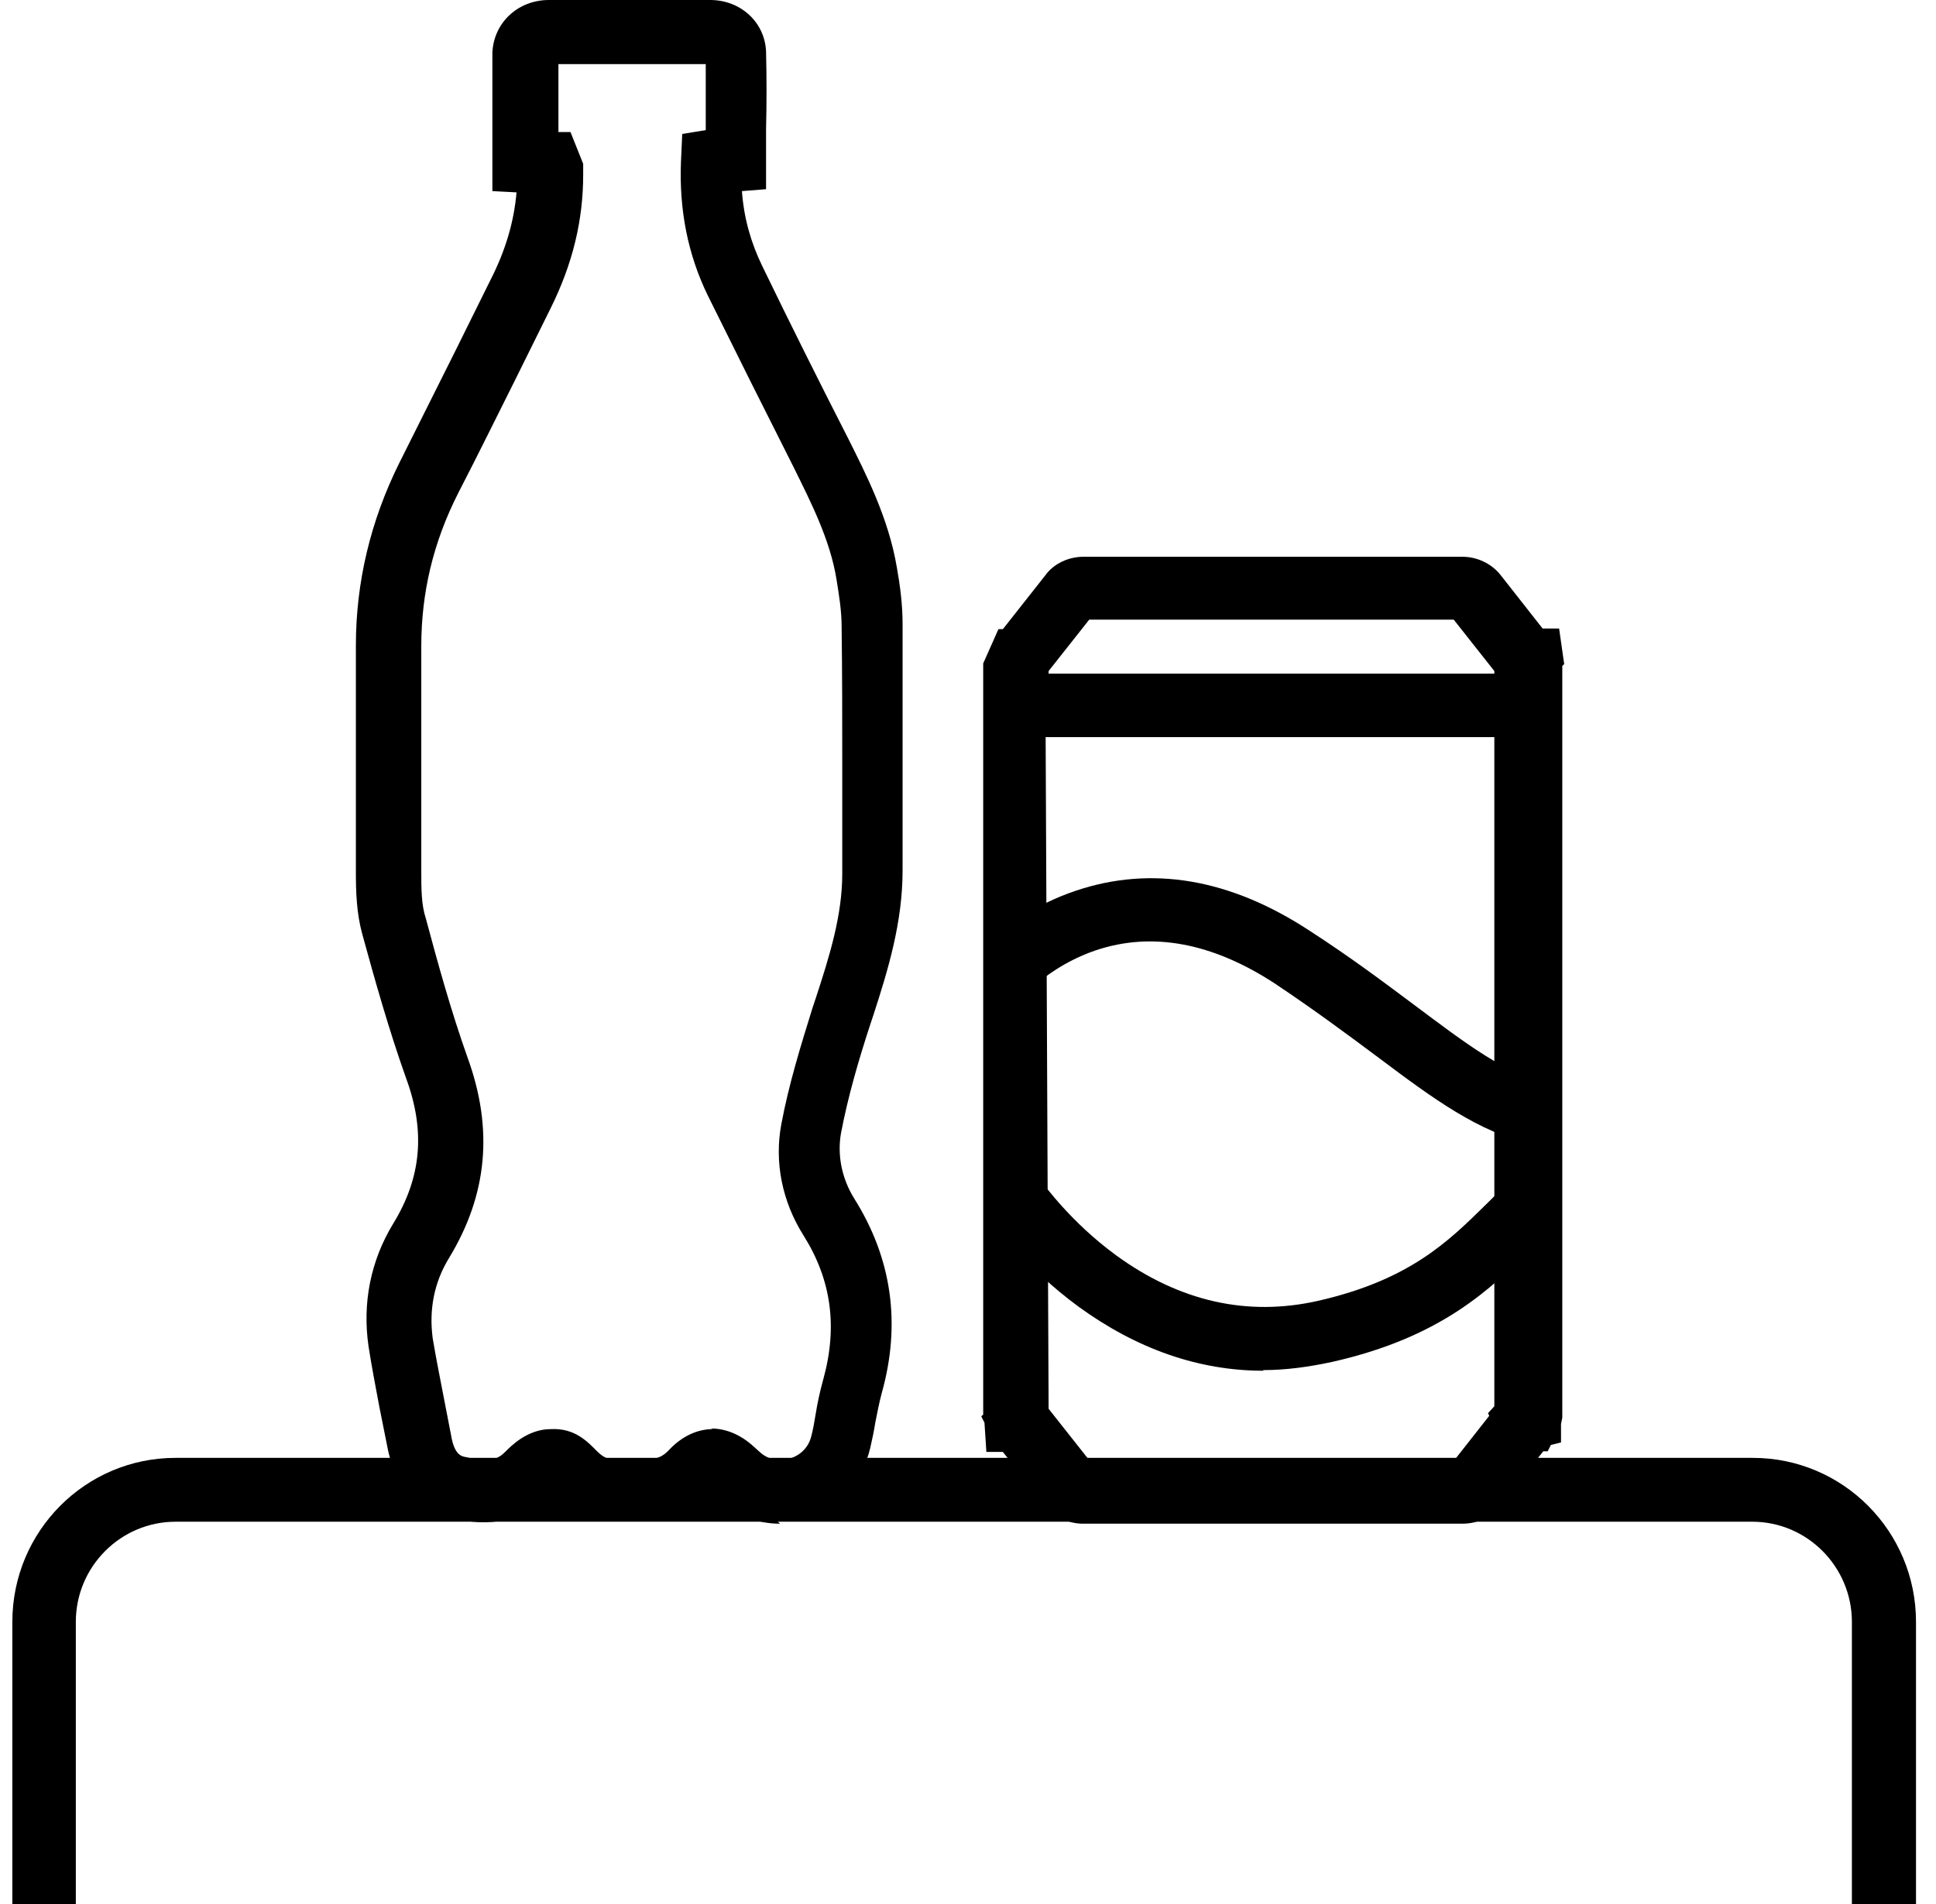
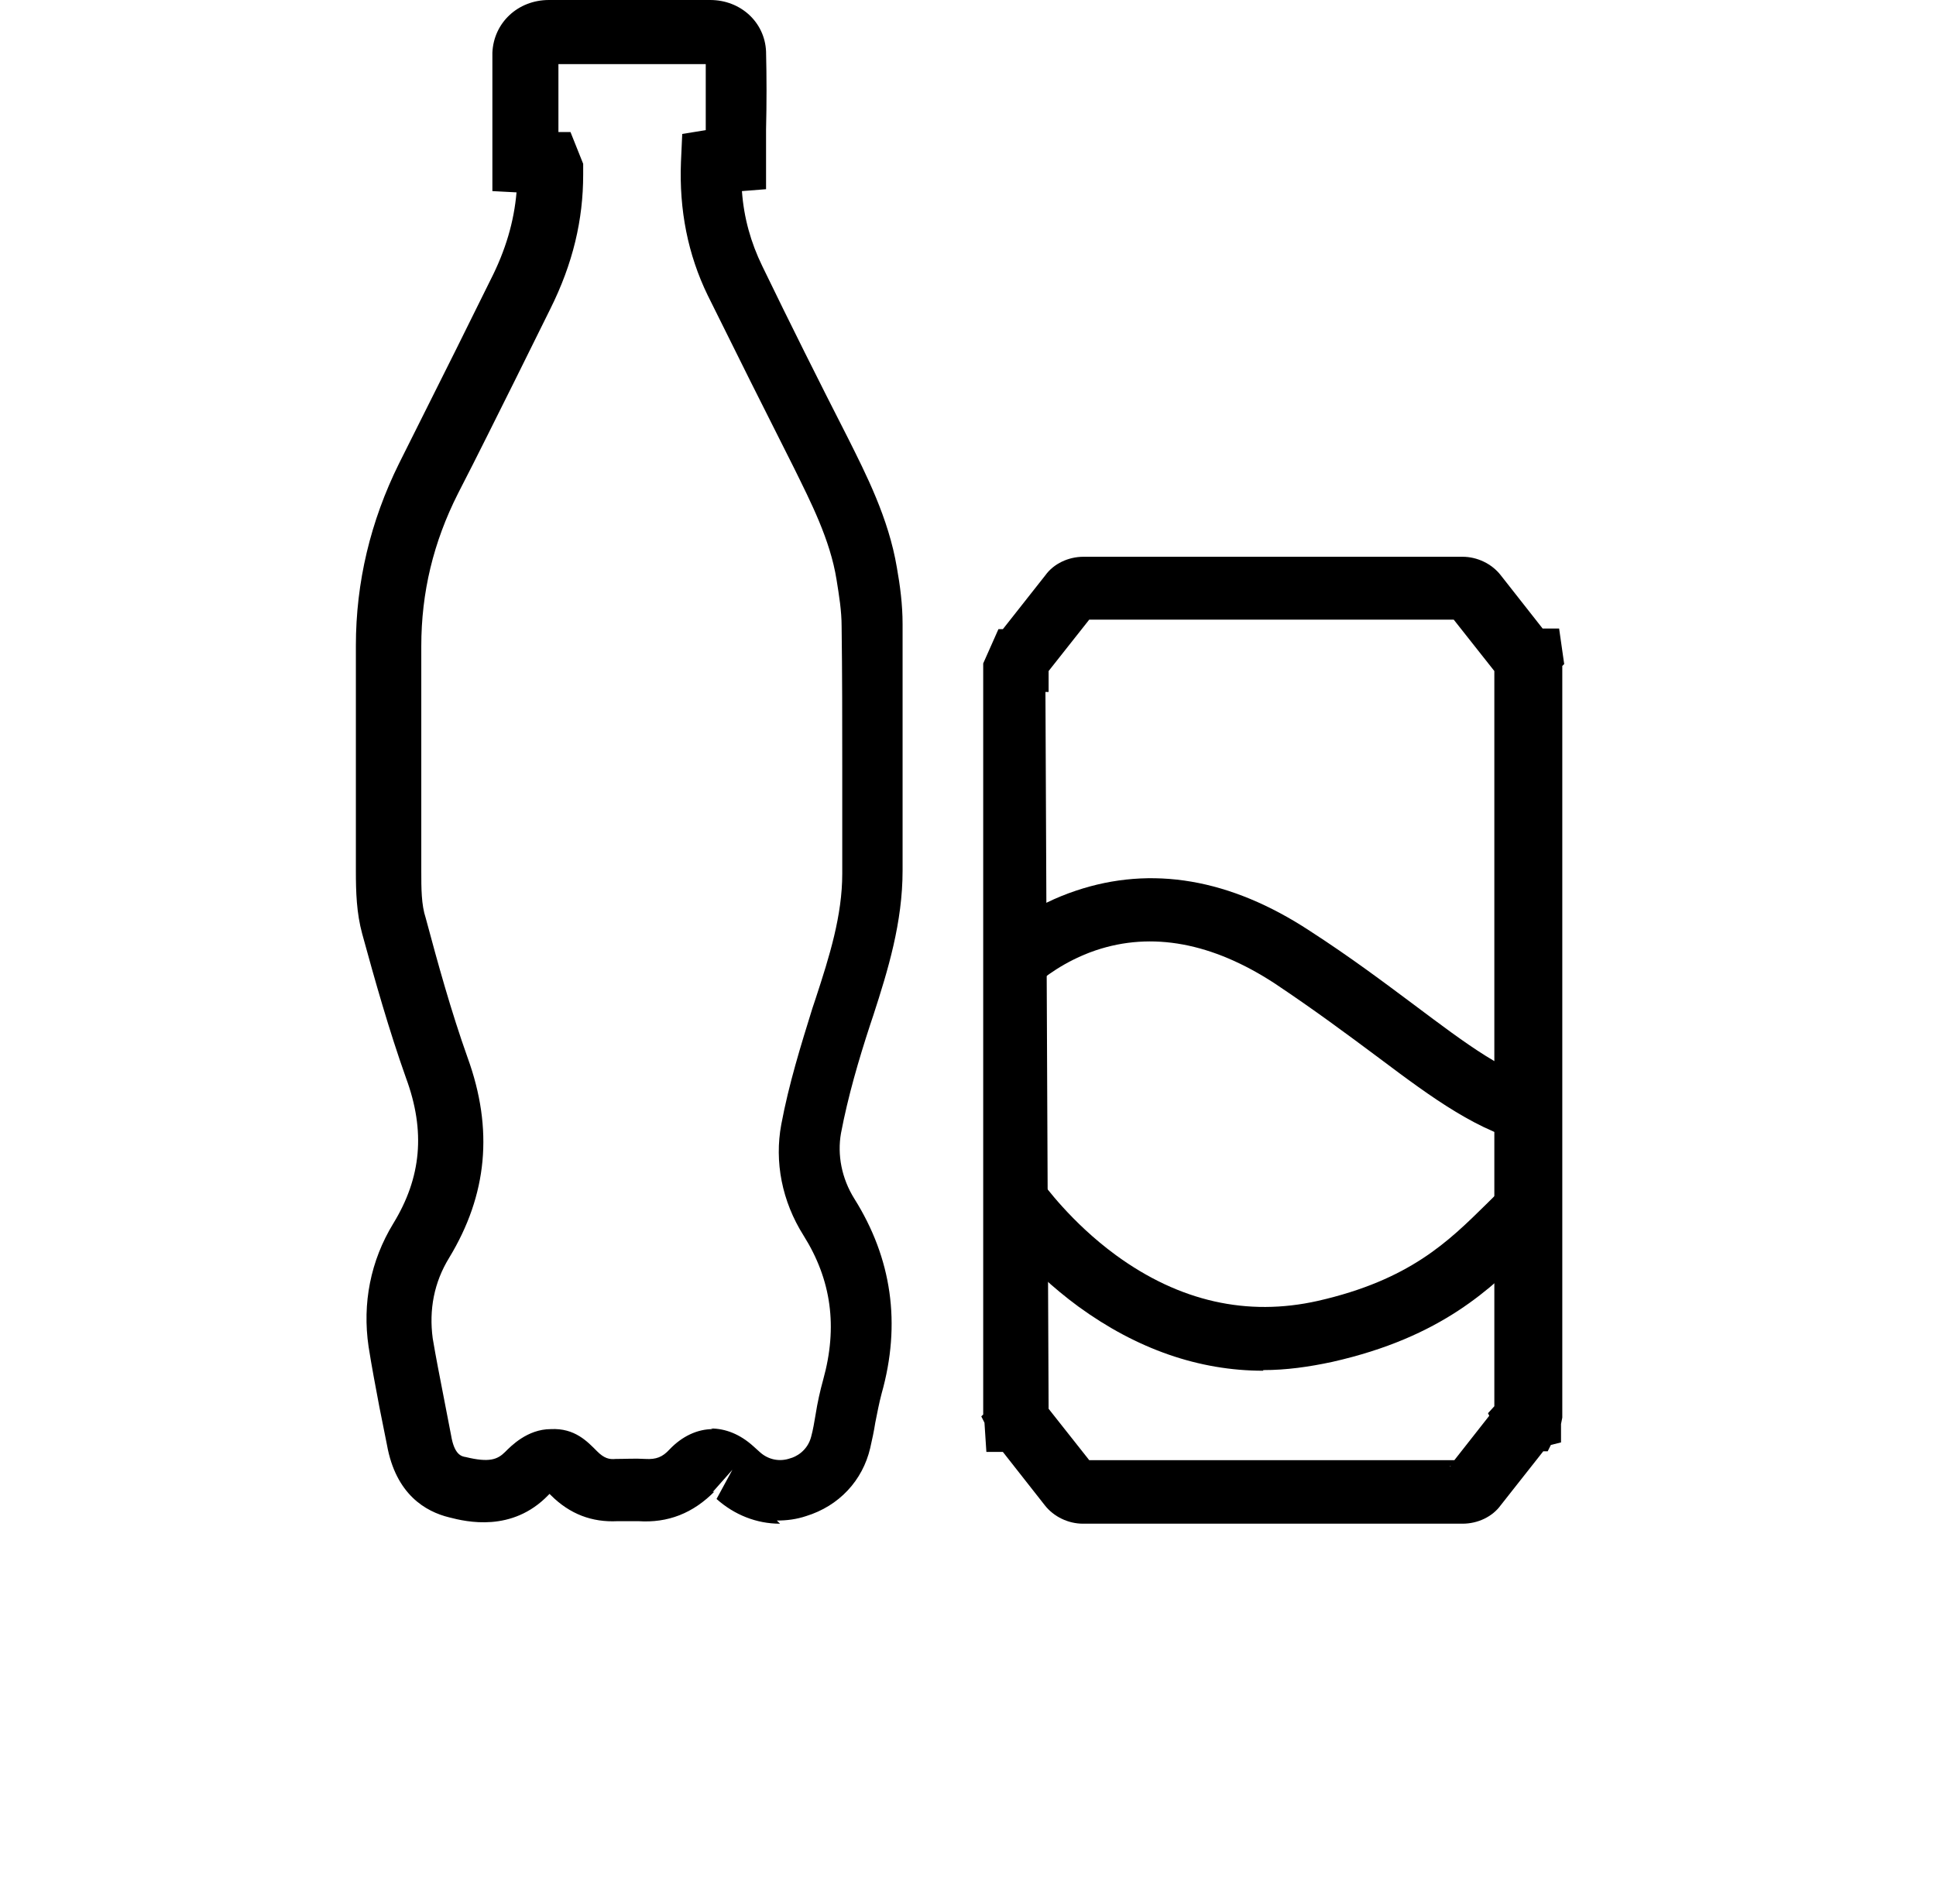
<svg xmlns="http://www.w3.org/2000/svg" width="61" height="60" viewBox="0 0 61 60" fill="none">
-   <path d="M60.35 60H58.35V51.11C58.35 49.38 56.949 47.953 55.209 47.953H5.531C3.81 47.953 2.389 49.36 2.389 51.11V60H0.389V51.11C0.389 48.254 2.689 45.941 5.531 45.941H55.228C58.069 45.941 60.37 48.254 60.37 51.11V60H60.35Z" fill="black" />
  <path d="M24.577 48.016C23.837 48.016 23.137 47.736 22.577 47.236L23.077 46.315L22.457 47.016C22.457 47.016 22.517 47.016 22.537 46.976C21.836 47.696 21.036 47.996 20.116 47.936C19.896 47.936 19.676 47.936 19.456 47.936C18.655 47.976 17.955 47.716 17.355 47.116C17.355 47.116 17.335 47.096 17.315 47.076C17.315 47.076 17.315 47.076 17.275 47.116C16.134 48.296 14.694 47.956 14.154 47.816C13.414 47.636 12.473 47.096 12.193 45.535C12.113 45.135 12.033 44.735 11.953 44.335C11.833 43.695 11.713 43.074 11.613 42.434C11.413 41.074 11.673 39.733 12.393 38.553C13.274 37.112 13.414 35.652 12.793 33.971C12.253 32.451 11.813 30.89 11.413 29.43C11.233 28.77 11.213 28.109 11.213 27.449C11.213 26.189 11.213 24.948 11.213 23.688C11.213 22.567 11.213 21.467 11.213 20.347C11.213 18.346 11.673 16.425 12.573 14.605C13.174 13.405 13.774 12.204 14.374 11.004L15.454 8.823C15.934 7.883 16.195 6.982 16.275 6.062L15.514 6.022V4.121C15.514 3.301 15.514 2.481 15.514 1.661C15.554 0.72 16.315 0 17.295 0H22.377C23.337 0 24.097 0.7 24.137 1.621C24.157 2.441 24.157 3.261 24.137 4.081V5.962L23.377 6.022C23.437 6.862 23.657 7.643 24.017 8.383C24.898 10.203 25.798 12.004 26.718 13.805C27.278 14.925 27.998 16.325 28.259 17.886C28.359 18.446 28.439 19.046 28.439 19.667C28.439 21.147 28.439 22.648 28.439 24.128V27.429C28.439 29.07 27.979 30.57 27.518 31.991L27.418 32.291C27.058 33.391 26.718 34.551 26.498 35.712C26.378 36.392 26.518 37.132 26.918 37.773C28.099 39.653 28.399 41.714 27.778 43.915C27.698 44.215 27.638 44.535 27.578 44.835C27.538 45.095 27.478 45.375 27.418 45.635C27.178 46.656 26.438 47.456 25.398 47.776C25.098 47.876 24.797 47.916 24.477 47.916L24.577 48.016ZM22.397 45.015C22.857 45.015 23.317 45.195 23.737 45.575L23.937 45.755C24.197 45.995 24.557 46.075 24.898 45.955C25.058 45.915 25.438 45.735 25.558 45.275C25.618 45.055 25.658 44.815 25.698 44.575C25.758 44.195 25.838 43.835 25.938 43.474C26.398 41.814 26.198 40.333 25.318 38.933C24.637 37.853 24.397 36.612 24.617 35.432C24.857 34.151 25.238 32.931 25.598 31.771L25.698 31.471C26.138 30.13 26.538 28.85 26.538 27.529V24.208C26.538 22.728 26.538 21.247 26.518 19.747C26.518 19.246 26.438 18.766 26.358 18.266C26.158 17.006 25.538 15.805 25.017 14.745C24.097 12.924 23.197 11.124 22.297 9.303C21.676 8.023 21.396 6.622 21.456 5.102L21.496 4.221L22.237 4.101C22.237 3.401 22.237 2.721 22.237 2.021H17.595C17.595 2.721 17.595 3.421 17.595 4.121V4.161H17.975L18.375 5.162C18.375 5.282 18.375 5.382 18.375 5.502C18.375 6.922 18.055 8.303 17.335 9.743L16.255 11.924C15.654 13.124 15.054 14.345 14.434 15.545C13.654 17.086 13.274 18.666 13.274 20.367C13.274 21.487 13.274 22.587 13.274 23.708C13.274 24.948 13.274 26.189 13.274 27.449C13.274 27.989 13.274 28.509 13.414 28.93C13.794 30.35 14.214 31.871 14.734 33.331C15.554 35.592 15.354 37.653 14.154 39.633C13.674 40.413 13.514 41.274 13.634 42.174C13.734 42.774 13.854 43.374 13.974 43.995C14.054 44.415 14.134 44.815 14.214 45.235C14.314 45.835 14.534 45.895 14.674 45.915C15.414 46.095 15.674 45.995 15.915 45.755C16.095 45.575 16.615 45.035 17.355 45.035C18.115 44.995 18.515 45.435 18.815 45.735C19.035 45.955 19.196 45.995 19.396 45.975C19.716 45.975 20.016 45.955 20.336 45.975C20.676 45.995 20.876 45.915 21.096 45.675C21.496 45.255 21.977 45.035 22.457 45.035L22.397 45.015Z" fill="black" />
  <path d="M46.064 48.015H34.12C33.66 48.015 33.2 47.795 32.92 47.435L31.599 45.754H31.079L31.019 44.834L30.919 44.634L30.979 44.574V20.906L31.459 19.826H31.599L32.94 18.125C33.2 17.765 33.66 17.545 34.14 17.545H46.084C46.544 17.545 47.004 17.765 47.284 18.125L48.605 19.806H49.125L49.285 20.926L49.225 20.986V44.674L49.185 44.874V45.454L48.865 45.534L48.765 45.734H48.625L47.284 47.435C47.024 47.795 46.564 48.015 46.084 48.015H46.064ZM45.704 46.194C45.704 46.194 45.704 46.194 45.684 46.215H45.704V46.194ZM34.34 46.014H45.824L46.924 44.614L46.884 44.534L47.084 44.314V21.146L45.804 19.526H34.32L33.04 21.146V21.806H32.94L33.04 44.394L34.32 46.014H34.34ZM34.52 19.326H34.5C34.5 19.326 34.5 19.326 34.52 19.326Z" fill="black" />
  <path d="M48.264 36.051C46.604 35.691 45.144 34.611 43.463 33.35C42.443 32.59 41.422 31.83 40.162 30.989C38.201 29.709 36.3 29.349 34.52 29.949C33.52 30.289 32.839 30.849 32.659 31.009L32.379 31.269H31.999V30.269L31.339 29.529C31.659 29.229 32.579 28.509 33.9 28.068C36.281 27.268 38.761 27.688 41.262 29.329C42.563 30.169 43.623 30.969 44.563 31.67C46.244 32.93 47.464 33.85 48.705 34.11L48.285 36.071L48.264 36.051Z" fill="black" />
  <path d="M39.802 43.195C37.781 43.195 35.821 42.514 33.98 41.174C32.32 39.954 31.339 38.613 31.159 38.373L32.8 37.213C32.9 37.333 33.74 38.513 35.16 39.553C37.161 41.014 39.302 41.494 41.523 40.994C44.424 40.334 45.644 39.113 46.824 37.953C47.145 37.633 47.465 37.313 47.805 37.013L49.125 38.513C48.825 38.773 48.525 39.073 48.245 39.353C46.984 40.594 45.444 42.134 41.983 42.915C41.242 43.075 40.522 43.175 39.802 43.175V43.195Z" fill="black" />
-   <path d="M48.205 21.227H31.98V23.228H48.205V21.227Z" fill="black" />
+   <path d="M48.205 21.227H31.98V23.228V21.227Z" fill="black" />
</svg>